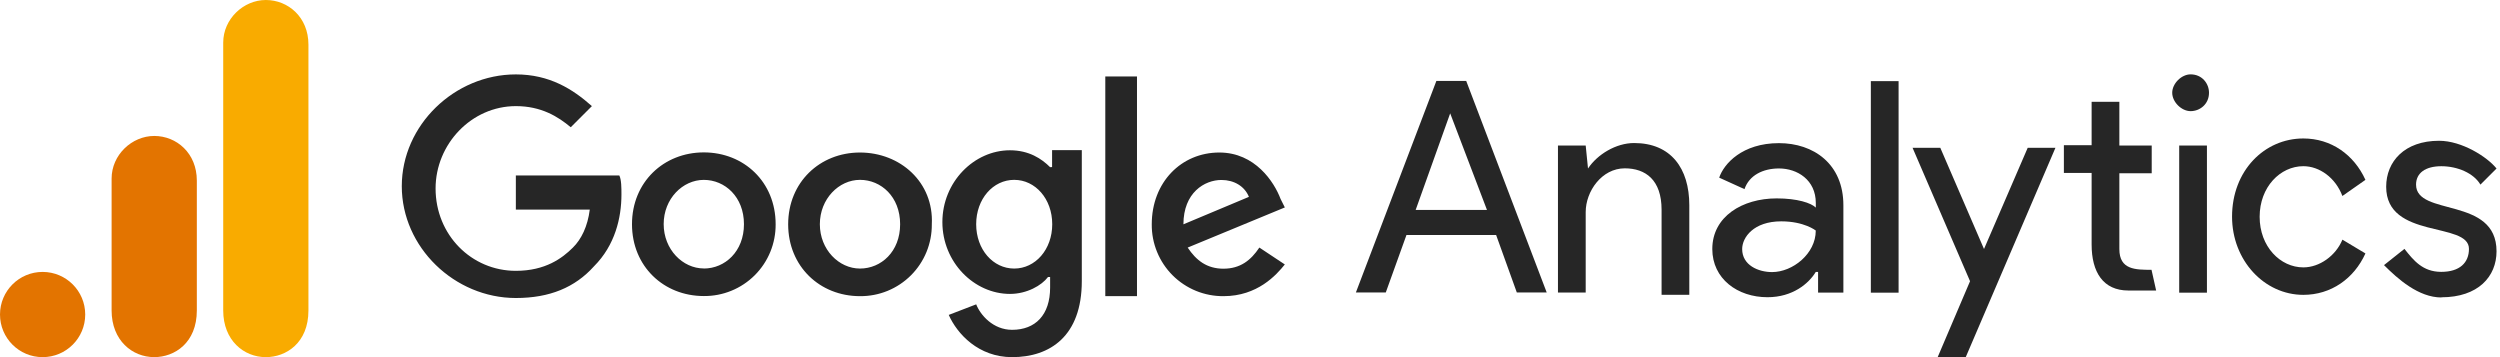
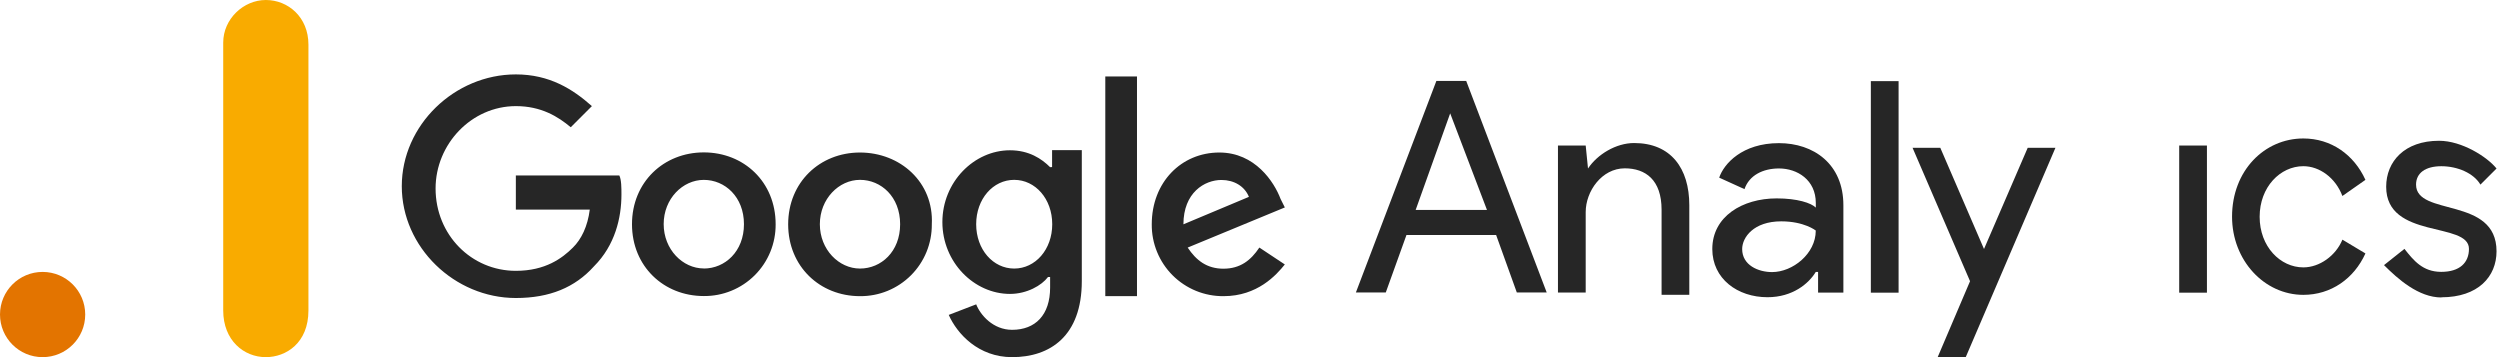
<svg xmlns="http://www.w3.org/2000/svg" width="168" height="24" viewBox="0 0 168 24" fill="none">
  <path d="M97.451 7.614L99.924 14.106H95.133L97.453 7.614H97.451ZM96.524 5.44L91.115 19.655H93.124L94.514 15.793H100.54L101.93 19.655H103.939L98.53 5.44H96.522H96.524ZM125.721 19.668H127.585V5.45H125.721V19.666V19.668ZM106.722 11.312C107.34 10.385 108.586 9.612 109.813 9.612C112.285 9.612 113.521 11.312 113.521 13.785V19.811H111.658V14.094C111.658 12.085 110.576 11.312 109.185 11.312C107.639 11.312 106.559 12.857 106.559 14.248V19.657H104.695V9.78H106.559L106.714 11.326L106.722 11.312ZM115.067 16.732C115.067 14.557 117.076 13.332 119.395 13.332C120.785 13.332 121.714 13.642 122.022 13.95V13.639C122.022 12.093 120.785 11.32 119.549 11.32C118.467 11.32 117.541 11.784 117.23 12.71L115.53 11.938C115.841 11.01 117.076 9.619 119.547 9.619C121.866 9.619 123.875 11.009 123.875 13.791V19.664H122.175V18.273H122.02C121.556 19.046 120.474 19.973 118.775 19.973C116.766 19.973 115.066 18.737 115.066 16.729L115.067 16.732ZM122.02 15.492C122.02 15.492 121.247 14.874 119.7 14.874C117.837 14.874 117.074 15.956 117.074 16.738C117.074 17.82 118.156 18.284 119.082 18.284C120.473 18.284 122.019 17.047 122.019 15.502" fill="#262626" />
  <path fill-rule="evenodd" clip-rule="evenodd" d="M130.213 23.996L132.387 18.897L128.525 9.934H130.389L133.325 16.733L136.261 9.934H138.125L132.099 23.996H130.235H130.213ZM157.411 13.177C156.948 11.94 155.866 11.168 154.785 11.168C153.239 11.168 151.848 12.559 151.848 14.568C151.848 16.578 153.239 17.968 154.785 17.968C155.867 17.968 156.959 17.196 157.411 16.105L158.957 17.032C158.185 18.732 156.638 19.814 154.785 19.814C152.158 19.814 149.994 17.495 149.994 14.56C149.994 11.469 152.168 9.305 154.785 9.305C156.648 9.305 158.185 10.387 158.957 12.087L157.411 13.169V13.177Z" fill="#262626" />
  <path d="M164.059 19.978C166.531 19.978 167.767 18.587 167.767 16.887C167.767 13.178 162.359 14.568 162.359 12.406C162.359 11.634 162.977 11.17 164.059 11.17C165.141 11.17 166.233 11.634 166.685 12.406L167.767 11.324C167.149 10.552 165.448 9.46 163.905 9.46C161.586 9.46 160.351 10.851 160.351 12.551C160.351 16.105 165.914 14.87 165.914 16.724C165.914 17.651 165.296 18.269 164.05 18.269C162.805 18.269 162.187 17.497 161.578 16.724L160.205 17.816C161.133 18.744 162.524 19.99 164.067 19.99L164.059 19.978ZM146.442 19.669H148.306V9.779H146.442V19.669Z" fill="#262626" />
-   <path fill-rule="evenodd" clip-rule="evenodd" d="M147.209 4.997C147.981 4.997 148.445 5.615 148.445 6.233C148.445 7.005 147.827 7.469 147.209 7.469C146.591 7.469 145.973 6.851 145.973 6.233C145.973 5.615 146.591 4.997 147.209 4.997ZM144.582 18.132L144.893 19.523H143.029C141.329 19.523 140.557 18.287 140.557 16.432V11.623H138.693V9.759H140.557V6.842H142.421V9.778H144.595V11.642H142.421V16.741C142.421 18.131 143.502 18.131 144.595 18.131L144.582 18.132Z" fill="#262626" />
  <path d="M34.665 11.953V14.084H39.633C39.49 15.219 39.065 16.081 38.498 16.639C37.788 17.348 36.653 18.2 34.665 18.2C31.685 18.2 29.271 15.788 29.271 12.665C29.271 9.685 31.684 7.131 34.665 7.131C36.377 7.131 37.504 7.84 38.355 8.551L39.775 7.131C38.498 5.995 36.936 5 34.665 5C30.549 5 27 8.407 27 12.513C27 16.62 30.547 20.026 34.665 20.026C36.936 20.026 38.64 19.317 39.916 17.896C41.336 16.476 41.761 14.631 41.761 13.07C41.761 12.644 41.761 12.076 41.619 11.793H34.664L34.665 11.953ZM47.296 10.241C44.599 10.241 42.47 12.239 42.47 15.068C42.47 17.897 44.6 19.894 47.296 19.894C47.932 19.9 48.562 19.779 49.15 19.538C49.738 19.298 50.272 18.942 50.722 18.493C51.171 18.044 51.526 17.51 51.767 16.921C52.007 16.333 52.128 15.703 52.123 15.068C52.123 12.229 49.992 10.241 47.296 10.241ZM47.296 18.04C45.876 18.04 44.599 16.762 44.599 15.059C44.599 13.356 45.876 12.088 47.296 12.088C48.716 12.088 49.994 13.229 49.994 15.065C49.994 16.9 48.717 18.045 47.297 18.045L47.296 18.04ZM70.567 11.234C69.999 10.666 69.147 10.099 67.87 10.099C65.457 10.099 63.328 12.229 63.328 14.925C63.328 17.621 65.458 19.751 67.87 19.751C69.006 19.751 70 19.184 70.425 18.616H70.568V19.325C70.568 21.17 69.574 22.164 68.013 22.164C66.736 22.164 65.882 21.17 65.6 20.452L63.755 21.162C64.323 22.439 65.752 24 68.014 24C70.569 24 72.697 22.581 72.697 18.891V10.091H70.7V11.227L70.567 11.234ZM68.154 18.047C66.735 18.047 65.599 16.77 65.599 15.067C65.599 13.364 66.735 12.086 68.154 12.086C69.574 12.086 70.71 13.364 70.71 15.067C70.71 16.77 69.574 18.047 68.154 18.047ZM57.791 10.249C55.094 10.249 52.965 12.246 52.965 15.075C52.965 17.905 55.095 19.902 57.791 19.902C58.427 19.907 59.057 19.787 59.645 19.546C60.233 19.305 60.768 18.95 61.217 18.501C61.666 18.052 62.022 17.517 62.262 16.929C62.502 16.341 62.623 15.711 62.618 15.075C62.76 12.237 60.487 10.249 57.791 10.249ZM57.791 18.047C56.372 18.047 55.094 16.77 55.094 15.067C55.094 13.364 56.372 12.086 57.791 12.086C59.211 12.086 60.489 13.222 60.489 15.067C60.489 16.912 59.211 18.047 57.791 18.047ZM74.276 5.14H76.406V19.902H74.276V5.14ZM82.225 18.057C81.089 18.057 80.38 17.489 79.812 16.637L86.341 13.94L86.056 13.372C85.63 12.237 84.344 10.249 81.94 10.249C79.385 10.249 77.398 12.246 77.398 15.075C77.392 15.711 77.513 16.341 77.754 16.929C77.994 17.517 78.35 18.052 78.799 18.501C79.248 18.95 79.783 19.305 80.371 19.546C80.959 19.787 81.589 19.907 82.225 19.902C84.496 19.902 85.772 18.482 86.34 17.771L84.629 16.636C84.061 17.488 83.351 18.056 82.216 18.056L82.225 18.057ZM82.082 12.094C82.934 12.094 83.643 12.52 83.927 13.229L79.526 15.074C79.526 12.944 80.946 12.094 82.082 12.094Z" fill="#262626" />
  <path d="M15 2.864V20.864C15 22.878 16.391 24 17.864 24C19.227 24 20.727 23.046 20.727 20.864V3C20.727 1.154 19.364 0 17.864 0C16.364 0 15 1.272 15 2.864Z" fill="#F9AB00" />
-   <path d="M7.5 11.999V20.863C7.5 22.877 8.891 23.999 10.364 23.999C11.727 23.999 13.227 23.045 13.227 20.863V12.136C13.227 10.289 11.864 9.136 10.364 9.136C8.864 9.136 7.5 10.408 7.5 11.999Z" fill="#E37400" />
  <path d="M2.864 24C4.445 24 5.727 22.718 5.727 21.136C5.727 19.555 4.445 18.273 2.864 18.273C1.282 18.273 0 19.555 0 21.136C0 22.718 1.282 24 2.864 24Z" fill="#E37400" />
</svg>